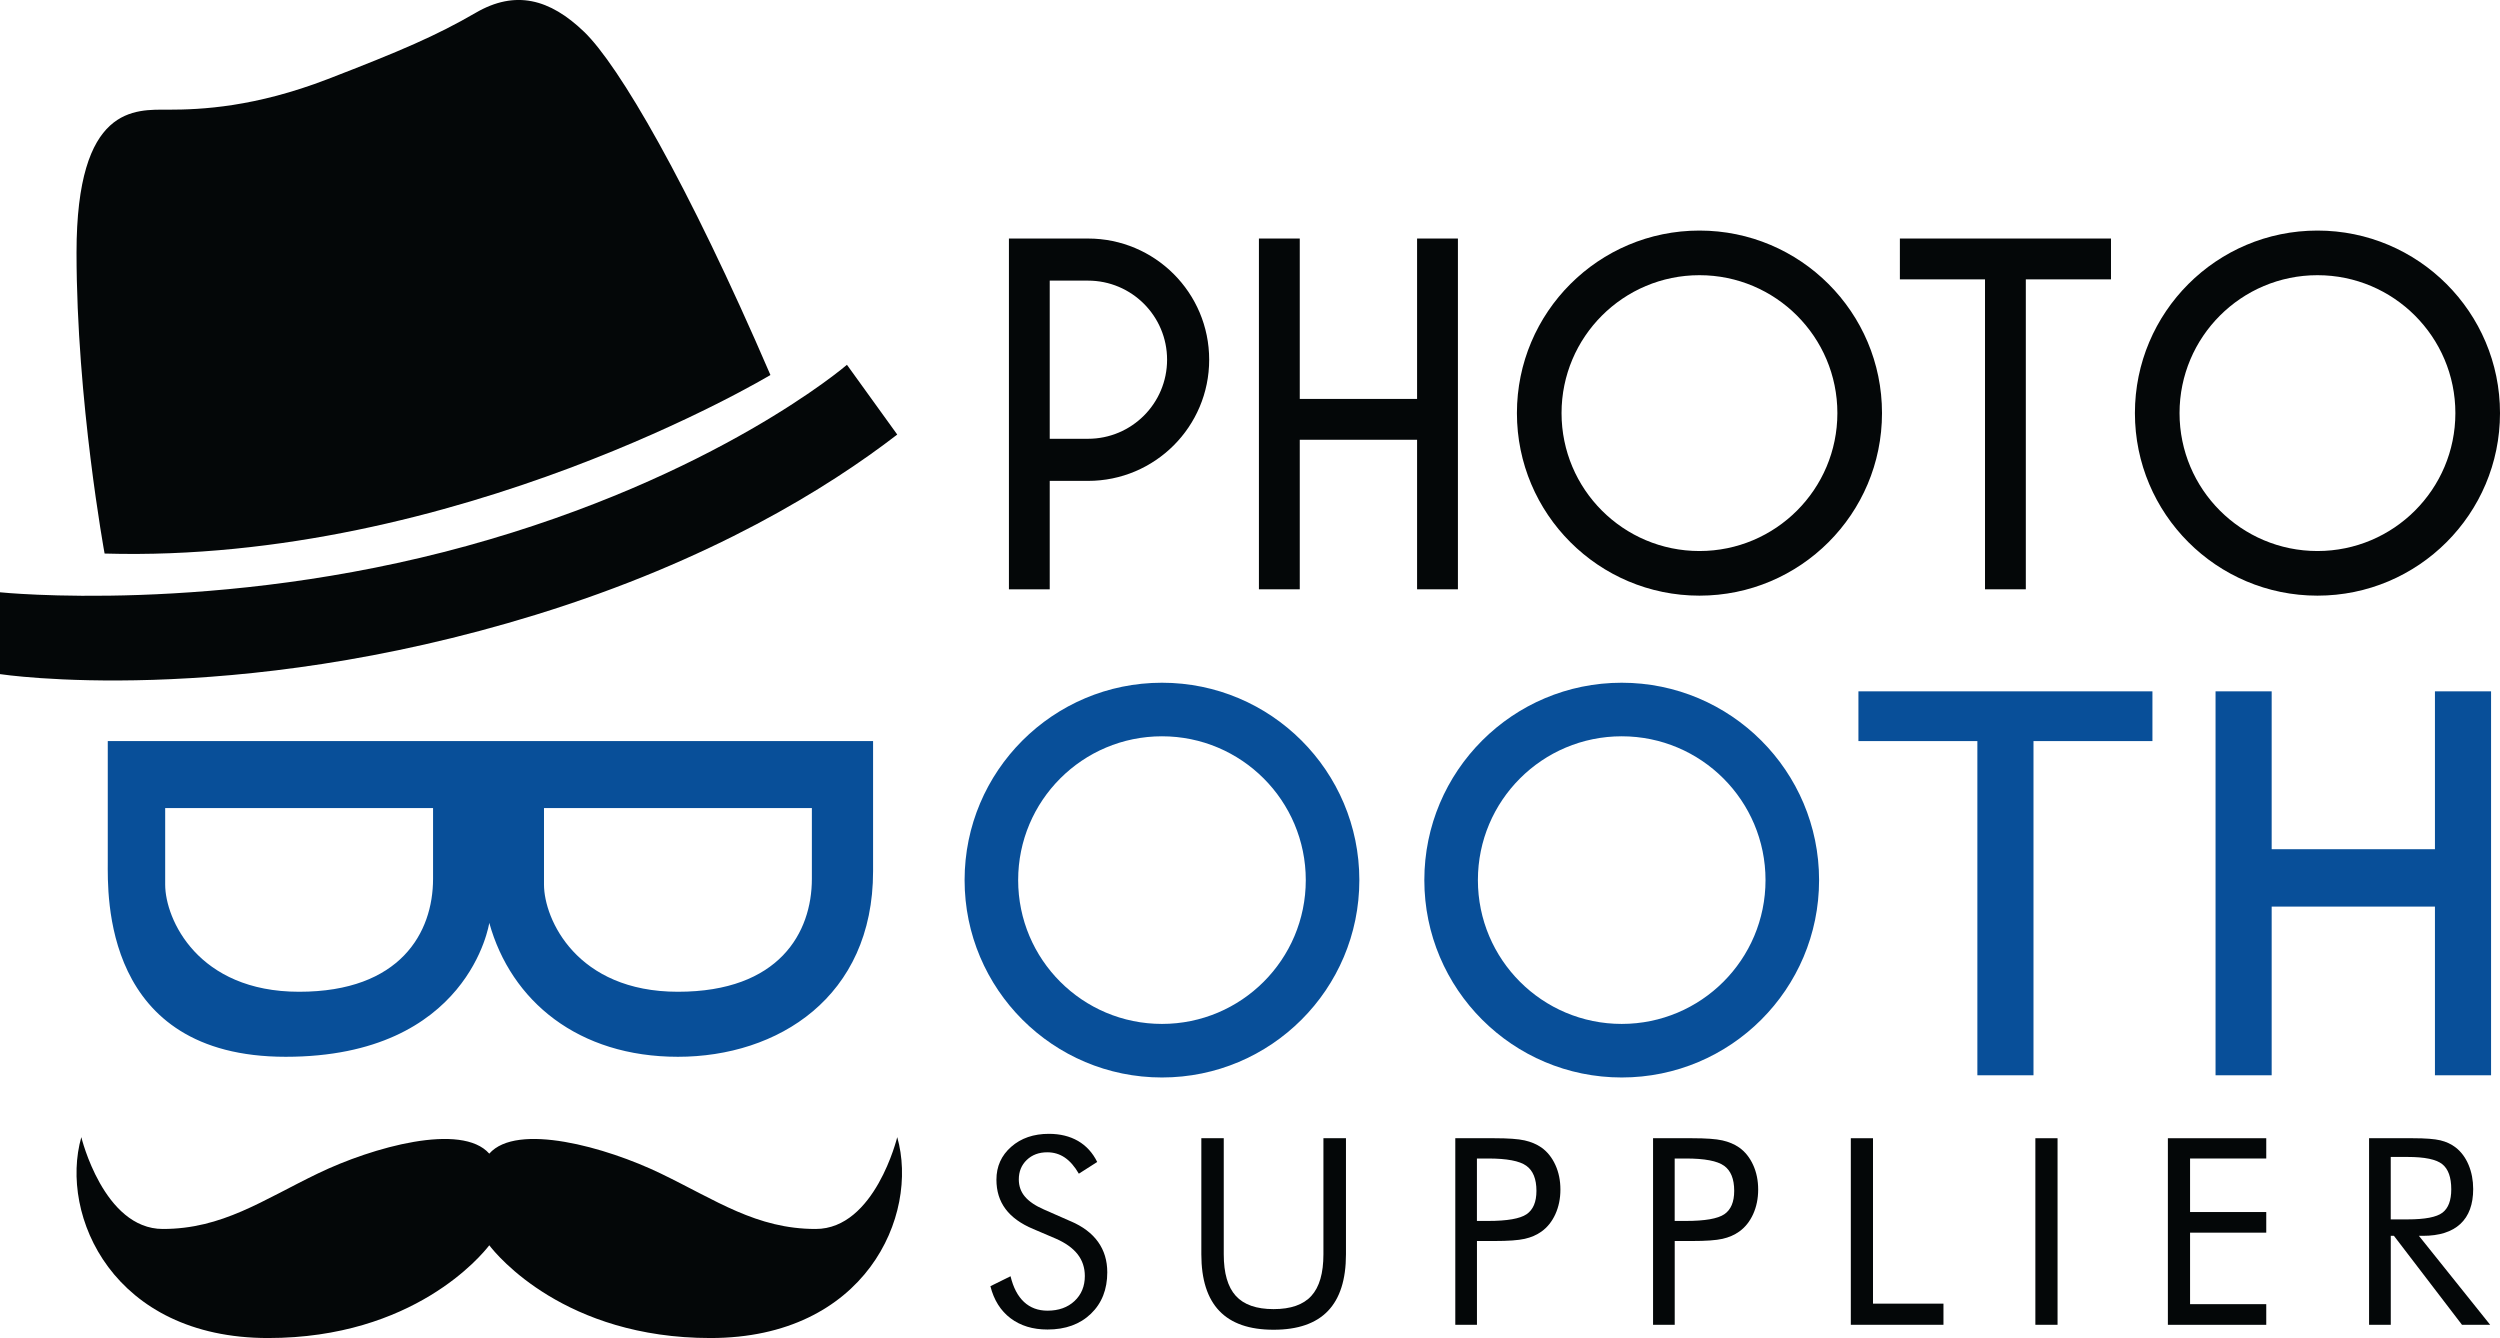
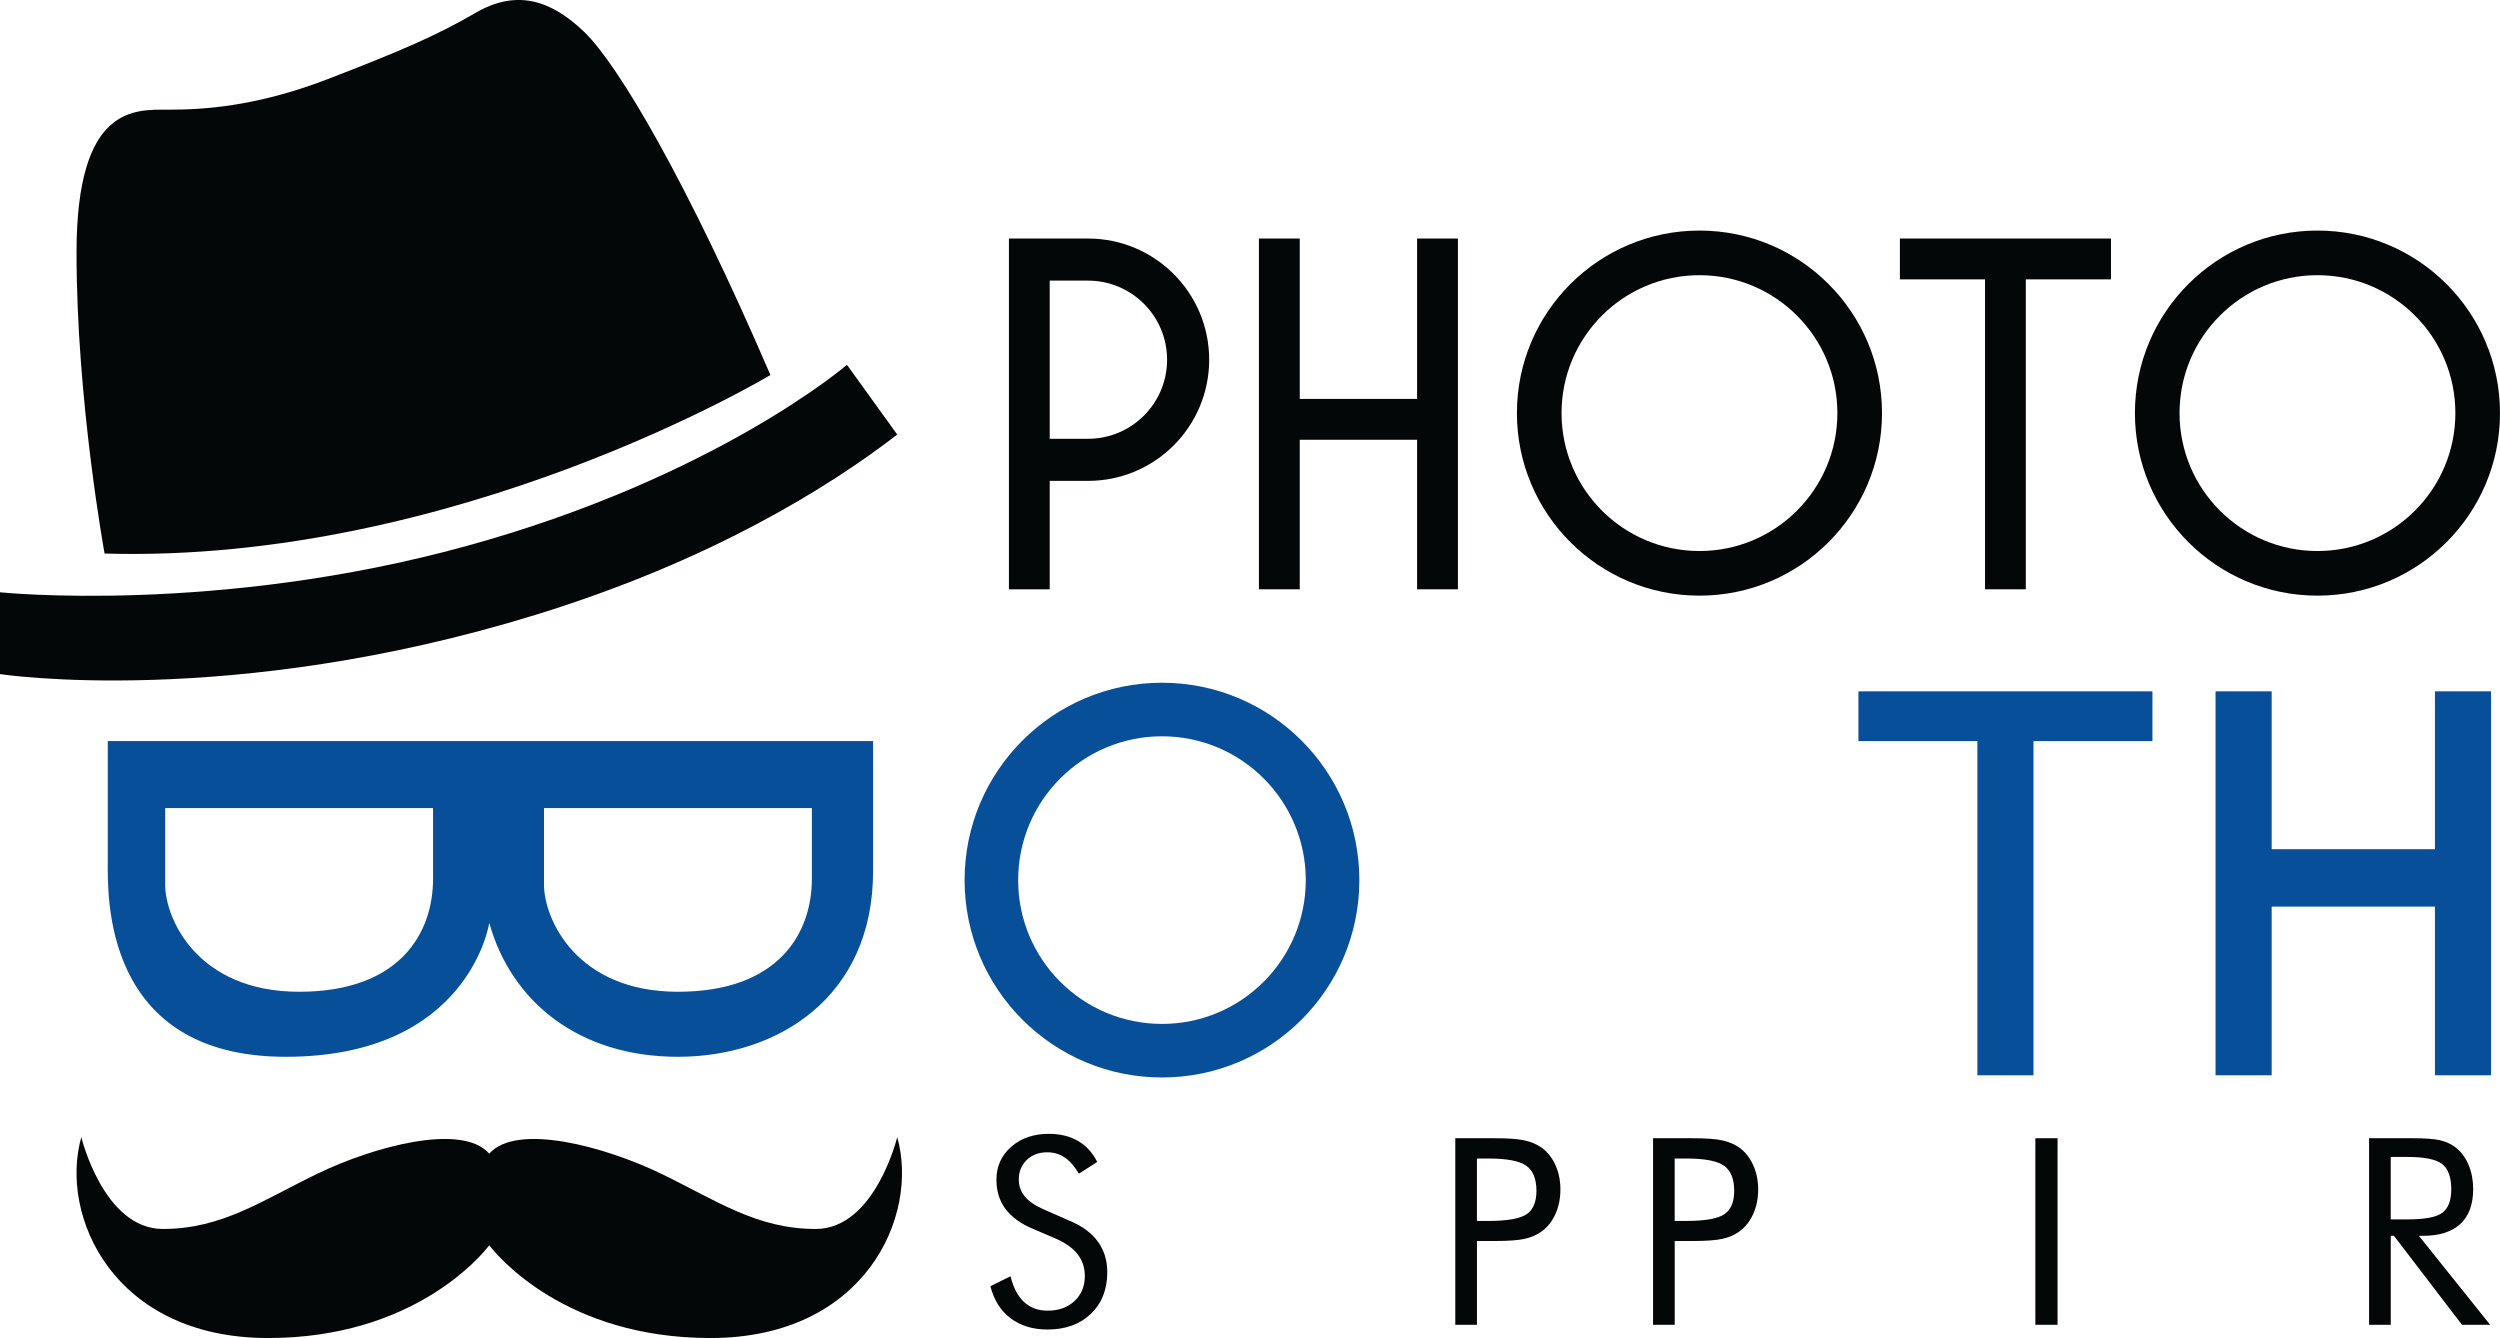
<svg xmlns="http://www.w3.org/2000/svg" viewBox="0 0 772.01 413.19">
  <defs>
    <style>.d{fill:#084f99;}.e{fill:#040708;}</style>
  </defs>
  <g id="a" />
  <g id="b">
    <g id="c">
      <g>
        <path class="e" d="M0,182.9v25.27s70.9,10.83,165.43-18.32c54.18-16.7,90.5-39.36,111.64-55.66l-15.53-21.54s-40.18,34.66-117.38,55.93C66.96,189.86,0,182.9,0,182.9Z" />
        <path class="e" d="M32.3,170.95s-8.67-47.25-8.67-92.95,18.12-44.13,28.36-44.13,26.78-.79,49.24-9.45c22.45-8.67,33.48-13.39,45.69-20.48,12.21-7.09,22.85-4.33,33.48,5.91s31.9,46.48,57.51,105.95c0,0-96.9,58.29-205.61,55.14Z" />
        <path class="e" d="M277.07,351.15s-6.87,28.36-25.18,28.36-30.72-8.86-47.86-17.13c-16.99-8.2-44.42-15.8-52.94-6.13-8.52-9.67-35.95-2.07-52.94,6.13-17.13,8.27-29.54,17.13-47.86,17.13s-25.18-28.36-25.18-28.36c-6.87,24.22,9.82,62.04,57.68,62.04,44.94,0,65.92-25.53,68.3-28.64,2.39,3.11,23.36,28.64,68.3,28.64,47.86,0,64.55-37.81,57.68-62.04Z" />
        <g>
          <path class="e" d="M330.6,377.11c3.75,1.6,6.58,3.73,8.48,6.38,1.9,2.65,2.85,5.78,2.85,9.4,0,5.3-1.69,9.57-5.06,12.81-3.37,3.24-7.84,4.86-13.4,4.86-4.54,0-8.34-1.16-11.41-3.48-3.07-2.32-5.14-5.62-6.22-9.9l6.22-3.07c.84,3.49,2.22,6.13,4.15,7.93s4.35,2.7,7.26,2.7c3.44,0,6.22-.99,8.34-2.97,2.12-1.98,3.19-4.56,3.19-7.73,0-2.57-.74-4.81-2.22-6.71-1.48-1.9-3.72-3.51-6.71-4.82l-7-2.99c-3.83-1.6-6.68-3.66-8.56-6.18-1.88-2.52-2.81-5.53-2.81-9.05,0-4.09,1.52-7.48,4.56-10.15,3.04-2.68,6.93-4.01,11.65-4.01,3.46,0,6.46,.74,8.99,2.2,2.53,1.47,4.51,3.63,5.92,6.49l-5.67,3.62c-1.29-2.23-2.73-3.89-4.33-4.98-1.6-1.09-3.41-1.63-5.43-1.63-2.57,0-4.68,.79-6.32,2.36-1.64,1.57-2.46,3.58-2.46,6.02,0,2.05,.63,3.82,1.89,5.31s3.21,2.82,5.86,3.97l8.22,3.62Z" />
-           <path class="e" d="M370.97,351.49h6.93v35.85c0,5.82,1.24,10.1,3.72,12.83s6.37,4.09,11.67,4.09,9.19-1.36,11.67-4.09,3.72-7,3.72-12.83v-35.85h6.96v35.85c0,7.79-1.86,13.62-5.57,17.49-3.71,3.87-9.31,5.8-16.78,5.8s-13.03-1.93-16.74-5.8c-3.71-3.87-5.57-9.7-5.57-17.49v-35.85Z" />
          <path class="e" d="M456.09,383.25v25.85h-6.69v-57.61h12.08c4.22,0,7.33,.22,9.33,.67,1.99,.45,3.72,1.18,5.19,2.2,1.84,1.31,3.27,3.11,4.31,5.39,1.04,2.28,1.55,4.81,1.55,7.59s-.52,5.31-1.55,7.59c-1.04,2.28-2.47,4.08-4.31,5.39-1.47,1.05-3.19,1.8-5.17,2.24-1.98,.45-5.1,.67-9.35,.67h-5.39Zm0-6.22h3.46c5.88,0,9.83-.69,11.86-2.07,2.03-1.38,3.05-3.78,3.05-7.22,0-3.67-1.04-6.26-3.13-7.75-2.09-1.5-6.01-2.24-11.79-2.24h-3.46v19.28Z" />
          <path class="e" d="M517.16,383.25v25.85h-6.69v-57.61h12.08c4.22,0,7.33,.22,9.33,.67,1.99,.45,3.72,1.18,5.19,2.2,1.84,1.31,3.27,3.11,4.31,5.39,1.04,2.28,1.55,4.81,1.55,7.59s-.52,5.31-1.55,7.59c-1.04,2.28-2.47,4.08-4.31,5.39-1.47,1.05-3.19,1.8-5.17,2.24-1.98,.45-5.1,.67-9.35,.67h-5.39Zm0-6.22h3.46c5.88,0,9.83-.69,11.86-2.07,2.03-1.38,3.05-3.78,3.05-7.22,0-3.67-1.04-6.26-3.13-7.75-2.09-1.5-6.01-2.24-11.79-2.24h-3.46v19.28Z" />
-           <path class="e" d="M571.54,409.1v-57.61h6.85v51.08h21.76v6.53h-28.61Z" />
          <path class="e" d="M628.53,409.1v-57.61h6.85v57.61h-6.85Z" />
-           <path class="e" d="M669.45,409.1v-57.61h30.38v6.26h-23.53v16.53h23.53v6.37h-23.53v22.08h23.53v6.38h-30.38Z" />
          <path class="e" d="M731.58,409.1v-57.61h13.54c3.86,0,6.68,.22,8.48,.65,1.8,.43,3.38,1.17,4.74,2.22,1.71,1.34,3.03,3.13,3.97,5.37,.94,2.24,1.42,4.73,1.42,7.46,0,4.72-1.32,8.31-3.95,10.76-2.64,2.45-6.5,3.68-11.59,3.68h-1.22l22,27.47h-8.7l-21.01-27.47h-.98v27.47h-6.69Zm6.69-51.83v19.28h5.23c5.35,0,8.93-.69,10.74-2.07,1.81-1.38,2.72-3.78,2.72-7.22,0-3.7-.93-6.29-2.79-7.77-1.86-1.48-5.42-2.22-10.67-2.22h-5.23Z" />
        </g>
        <g>
          <path class="d" d="M33.28,266.08c0,10.04-1.77,60.26,54.95,60.26s62.86-41.36,62.86-41.36c6.73,24.22,27.53,41.36,58.26,41.36s60.26-18.32,60.26-57.31v-40.18H33.28v37.22Zm134.71-16.54h82.72v21.86c0,16.54-10.04,34.86-41.36,34.86s-41.36-22.45-41.36-33.09v-23.63Zm-116.98,0h82.72v21.86c0,16.54-10.04,34.86-41.36,34.86s-41.36-22.45-41.36-33.09v-23.63Z" />
          <polygon class="d" points="627.95 213.49 610.62 213.49 573.89 213.49 573.89 228.85 610.62 228.85 610.62 332.05 627.95 332.05 627.95 228.85 664.68 228.85 664.68 213.49 627.95 213.49" />
          <polygon class="d" points="751.92 213.49 751.92 262.24 701.5 262.24 701.5 213.49 684.17 213.49 684.17 262.24 684.17 279.96 684.17 332.05 701.5 332.05 701.5 279.96 751.92 279.96 751.92 332.05 769.25 332.05 769.25 279.96 769.25 262.24 769.25 213.49 751.92 213.49" />
          <path class="d" d="M358.82,210.83c-33.66,0-60.95,27.29-60.95,60.95s27.29,60.95,60.95,60.95,60.95-27.29,60.95-60.95-27.29-60.95-60.95-60.95Zm0,105.36c-24.53,0-44.41-19.88-44.41-44.41s19.88-44.41,44.41-44.41,44.41,19.88,44.41,44.41-19.88,44.41-44.41,44.41Z" />
-           <path class="d" d="M500.79,210.83c-33.66,0-60.95,27.29-60.95,60.95s27.29,60.95,60.95,60.95,60.95-27.29,60.95-60.95-27.29-60.95-60.95-60.95Zm0,105.36c-24.53,0-44.41-19.88-44.41-44.41s19.88-44.41,44.41-44.41,44.41,19.88,44.41,44.41-19.88,44.41-44.41,44.41Z" />
        </g>
        <g>
          <polygon class="e" points="437.6 123.19 401.37 123.19 401.37 73.66 388.76 73.66 388.76 123.19 388.76 135.8 388.76 181.98 401.37 181.98 401.37 135.8 437.6 135.8 437.6 181.98 450.21 181.98 450.21 135.8 450.21 123.19 450.21 73.66 437.6 73.66 437.6 123.19" />
          <path class="e" d="M335.98,73.66h-24.42v108.32h12.6v-33.48h11.82c20.67,0,37.42-16.75,37.42-37.42h0c0-20.67-16.75-37.42-37.42-37.42Zm24.42,37.42c0,13.49-10.93,24.42-24.42,24.42h-11.82v-48.84h11.82c13.49,0,24.42,10.93,24.42,24.42h0Z" />
          <polygon class="e" points="612.98 73.66 586.69 73.66 586.69 86.27 612.98 86.27 612.98 181.98 625.58 181.98 625.58 86.27 651.88 86.27 651.88 73.66 625.58 73.66 612.98 73.66" />
          <path class="e" d="M524.8,71.2c-31.13,0-56.37,25.24-56.37,56.37s25.24,56.37,56.37,56.37,56.37-25.24,56.37-56.37-25.24-56.37-56.37-56.37Zm0,98.96c-23.52,0-42.59-19.07-42.59-42.59s19.07-42.59,42.59-42.59,42.59,19.07,42.59,42.59-19.07,42.59-42.59,42.59Z" />
          <path class="e" d="M715.64,71.2c-31.13,0-56.37,25.24-56.37,56.37s25.24,56.37,56.37,56.37,56.37-25.24,56.37-56.37-25.24-56.37-56.37-56.37Zm0,98.96c-23.52,0-42.59-19.07-42.59-42.59s19.07-42.59,42.59-42.59,42.59,19.07,42.59,42.59-19.07,42.59-42.59,42.59Z" />
        </g>
      </g>
    </g>
  </g>
</svg>